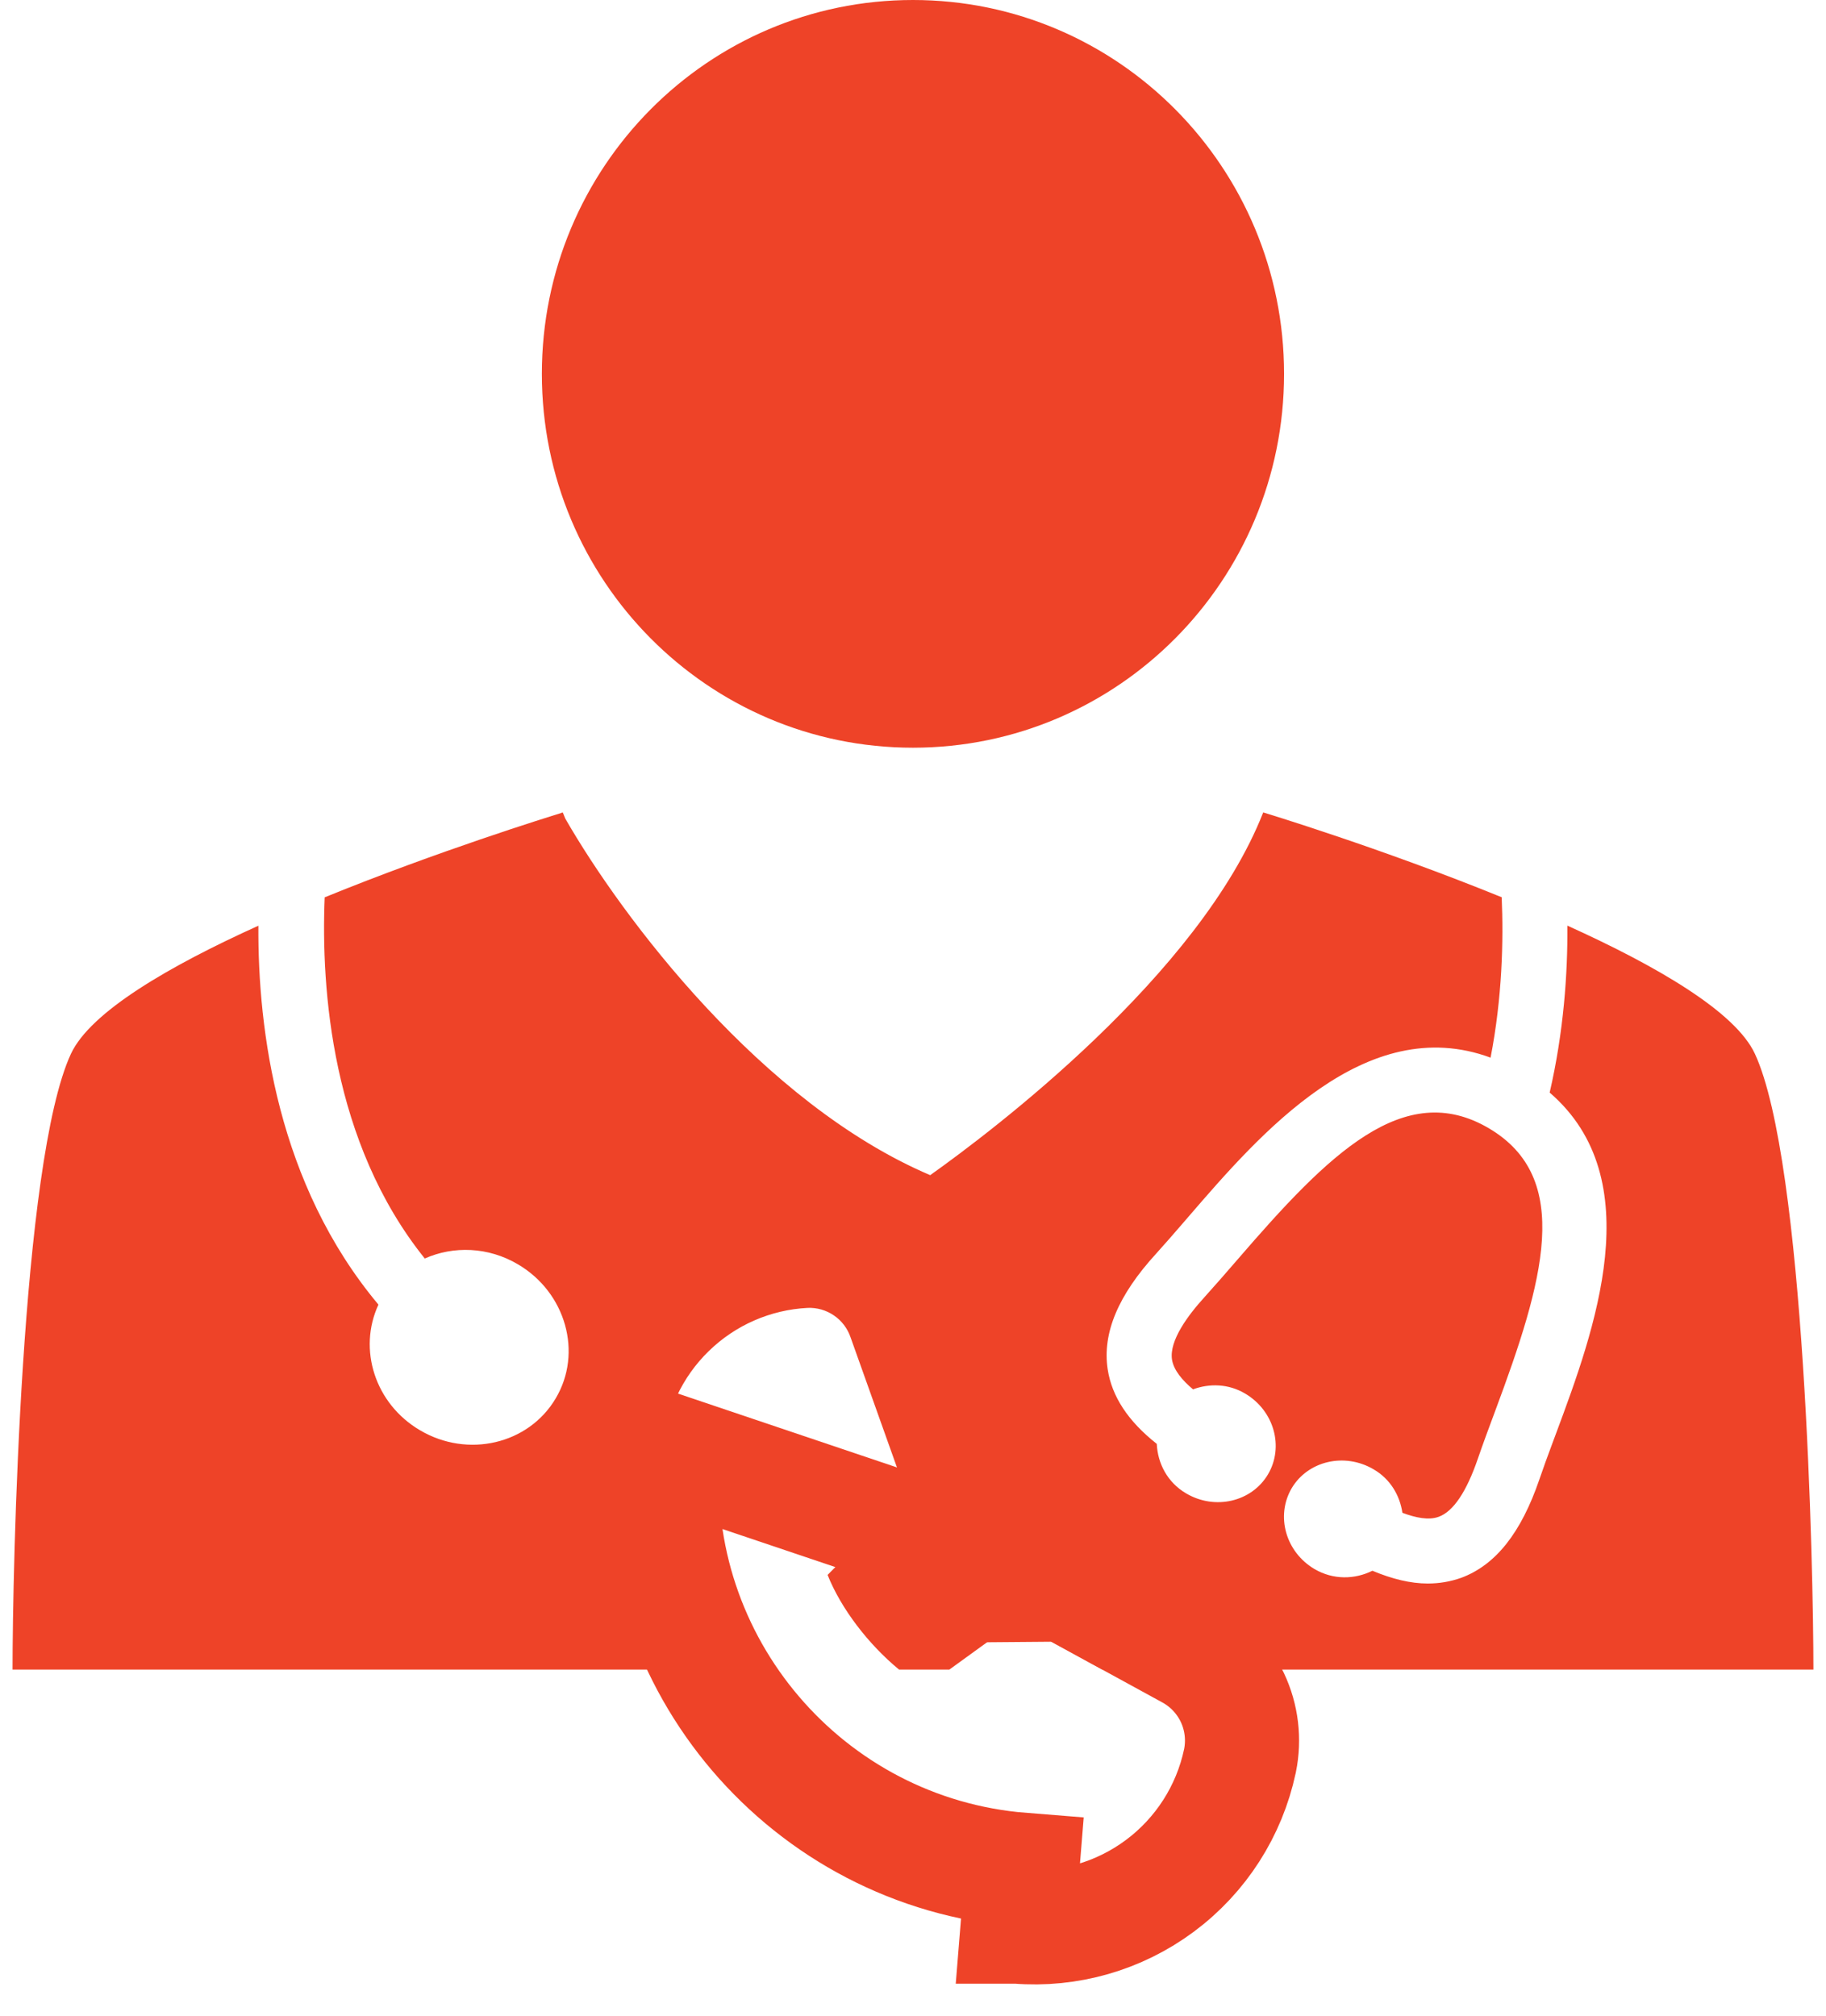
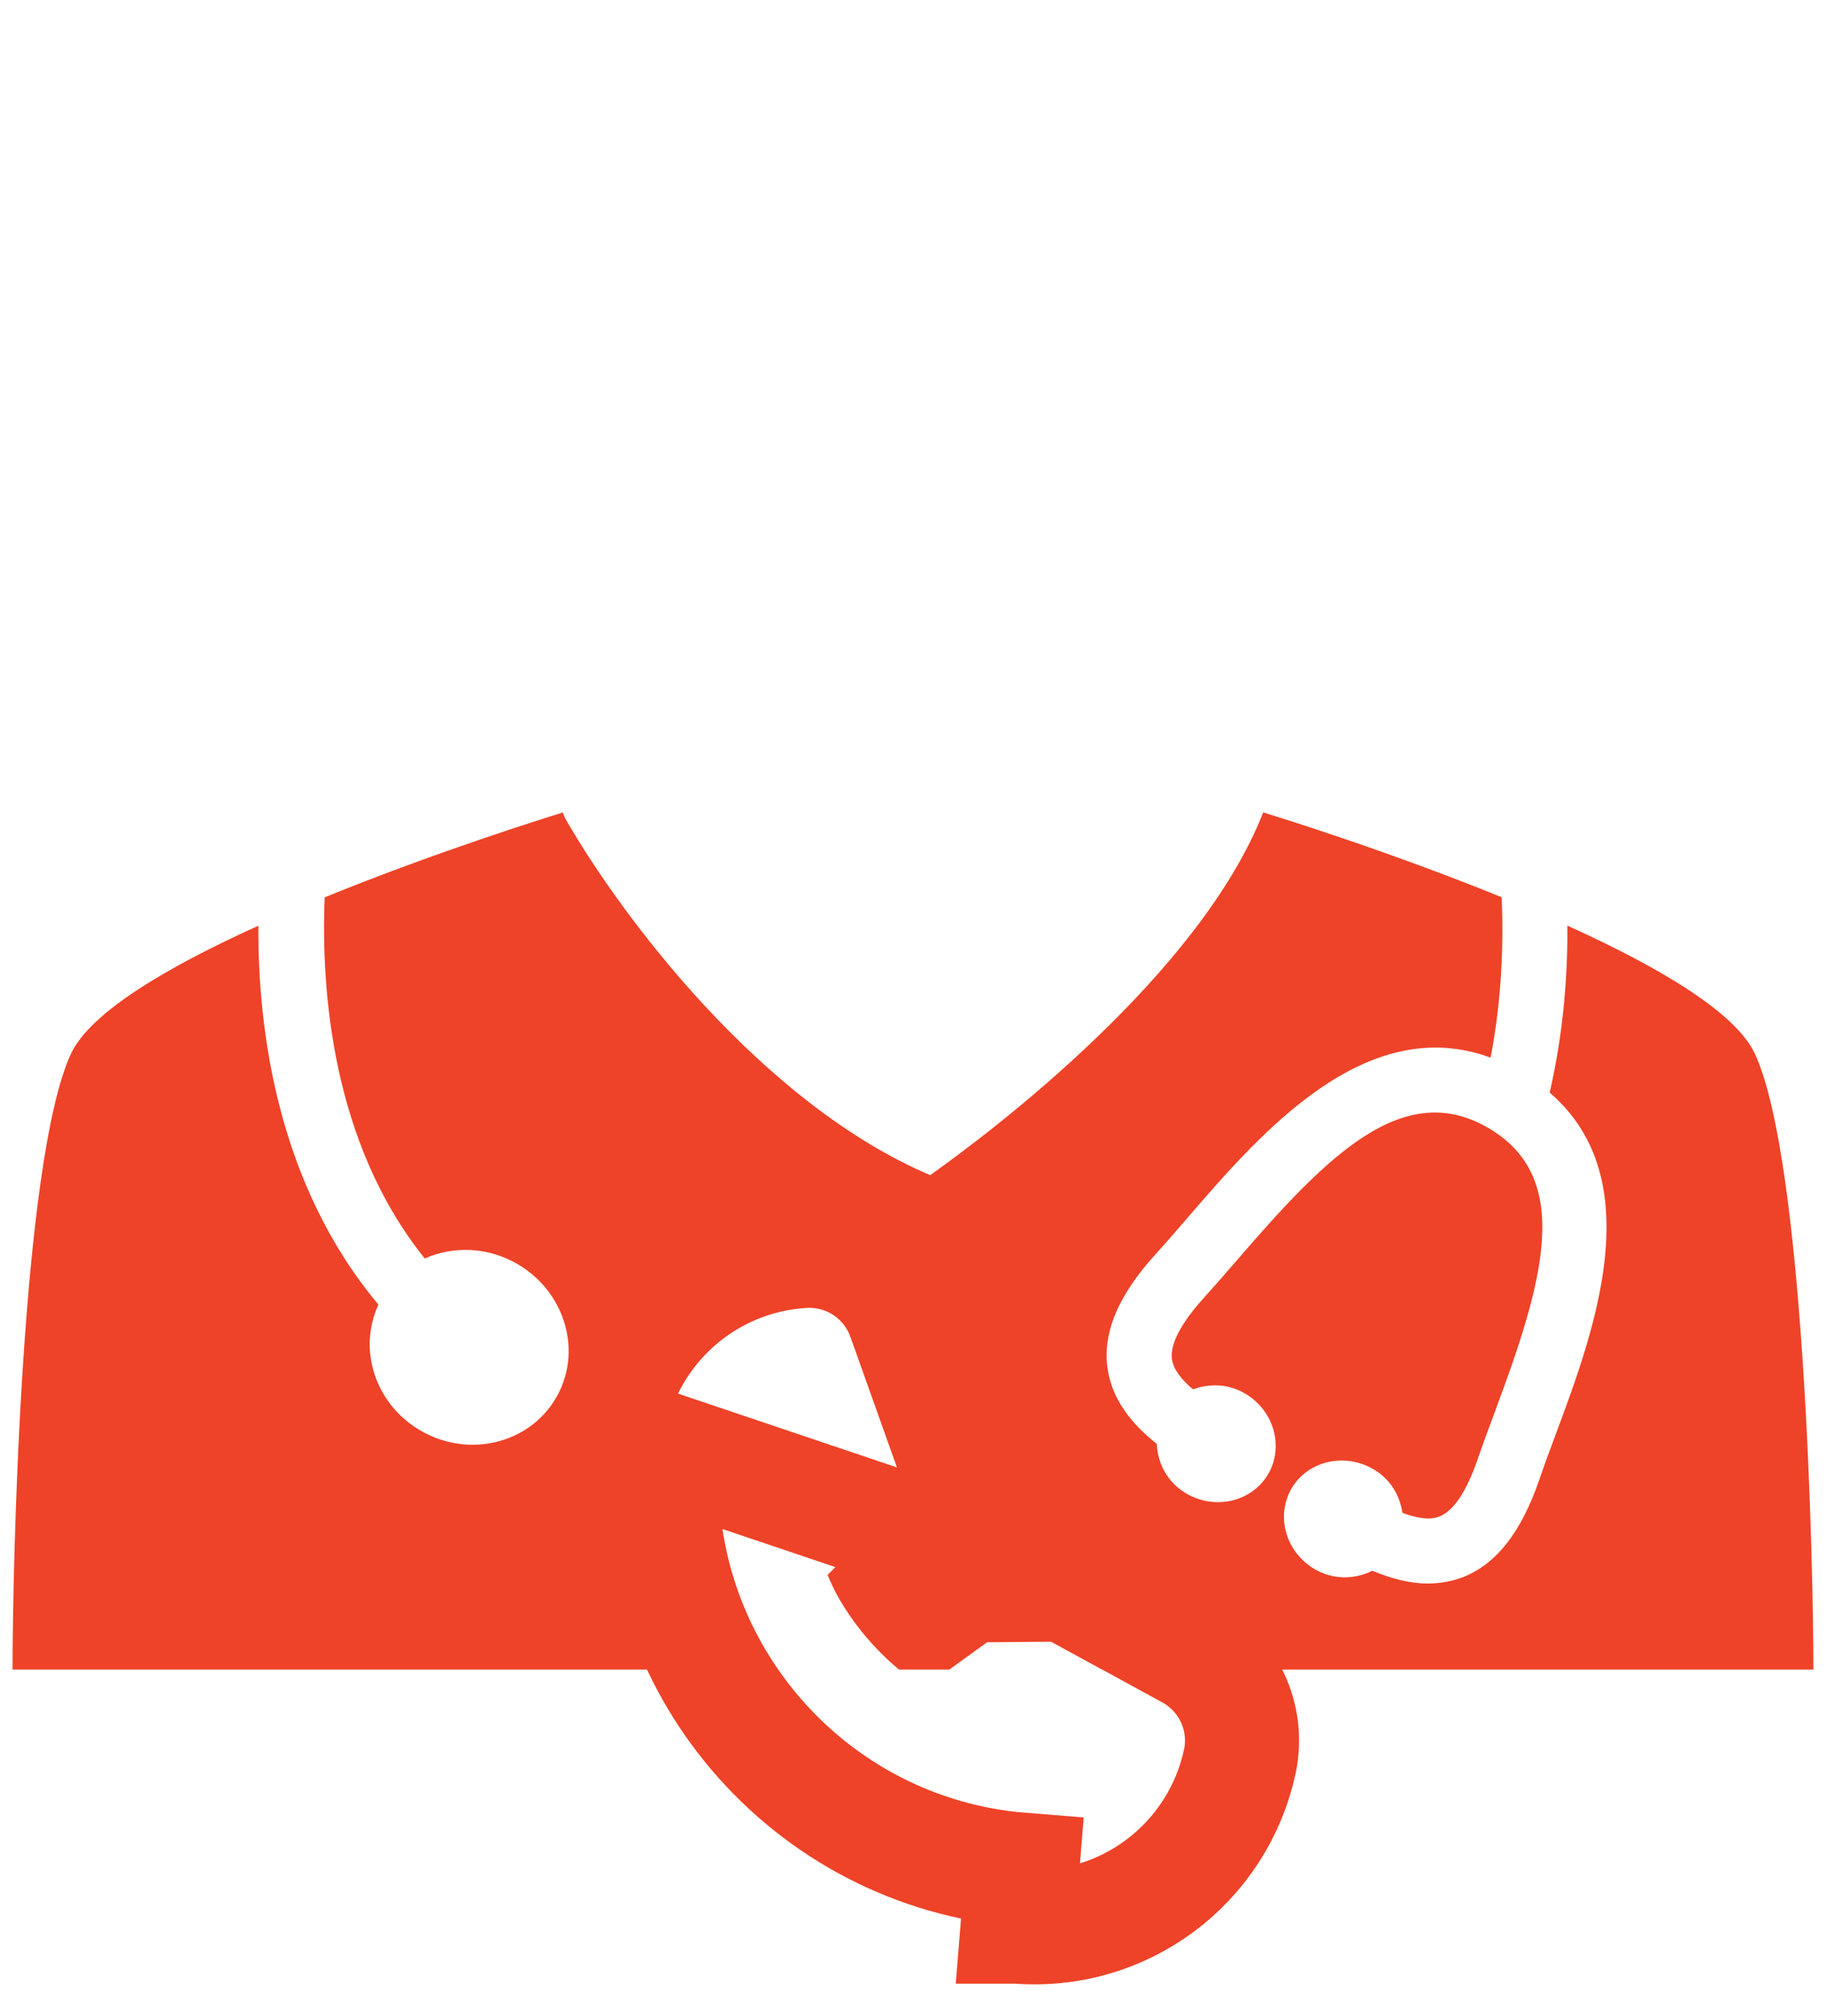
<svg xmlns="http://www.w3.org/2000/svg" width="48" height="53" viewBox="0 0 48 53" fill="none">
  <g id="Group 62">
-     <path id="Vector" d="M23.999 19.654C29.388 19.654 33.754 15.256 33.754 9.827C33.754 4.398 29.388 0 23.999 0C18.609 0 14.244 4.398 14.244 9.827C14.244 15.256 18.609 19.654 23.999 19.654Z" fill="#EE4328" />
    <path id="Vector_2" d="M28.014 41.651L28.032 41.661L28.034 41.662L31.256 43.424C31.755 43.692 32.155 44.113 32.397 44.625C32.64 45.141 32.709 45.721 32.596 46.28L32.593 46.293L32.593 46.293C32.314 47.604 31.567 48.769 30.491 49.57C29.416 50.37 28.087 50.752 26.751 50.644C26.75 50.644 26.75 50.644 26.75 50.644L26.871 49.149C21.216 48.701 16.981 43.736 17.429 38.082L28.014 41.651ZM28.014 41.651L27.995 41.641C27.606 41.437 27.172 41.333 26.733 41.339L26.733 41.339C26.294 41.344 25.865 41.459 25.482 41.672L28.014 41.651Z" stroke="#EE4328" stroke-width="3" />
    <path id="Subtract" fill-rule="evenodd" clip-rule="evenodd" d="M8.535 23.587C11.503 22.377 14.396 21.48 14.757 21.369L14.767 21.354L14.773 21.364L14.795 21.358C14.816 21.41 14.837 21.463 14.859 21.516C16.36 24.13 20.035 29.008 24.452 30.89C26.063 29.745 31.53 25.627 33.206 21.355C33.206 21.355 36.299 22.291 39.475 23.585C39.524 24.722 39.49 26.214 39.183 27.801C35.904 26.591 33.124 29.799 31.24 31.984L31.081 32.168L31.081 32.168C30.842 32.444 30.612 32.71 30.393 32.951C29.391 34.046 28.975 35.041 29.117 35.99C29.227 36.71 29.654 37.357 30.408 37.953C30.432 38.467 30.687 38.966 31.18 39.255C31.938 39.703 32.903 39.478 33.332 38.754C33.758 38.03 33.491 37.081 32.734 36.633C32.294 36.37 31.792 36.361 31.361 36.52C31.08 36.284 30.853 36.017 30.808 35.737C30.733 35.238 31.229 34.573 31.66 34.099C31.936 33.794 32.23 33.456 32.535 33.103C34.911 30.348 36.903 28.342 39.137 29.657C41.366 30.971 40.574 33.679 39.305 37.085C39.141 37.525 38.986 37.942 38.851 38.335C38.551 39.213 38.203 39.73 37.821 39.869C37.558 39.968 37.211 39.895 36.865 39.765C36.797 39.308 36.547 38.876 36.107 38.622C35.346 38.174 34.382 38.399 33.955 39.118C33.528 39.847 33.796 40.796 34.555 41.244C35.048 41.533 35.614 41.518 36.076 41.288C36.598 41.507 37.082 41.624 37.531 41.624C37.839 41.624 38.13 41.573 38.411 41.474C39.314 41.138 39.984 40.297 40.466 38.886C40.566 38.591 40.68 38.282 40.8 37.958C40.834 37.866 40.869 37.773 40.904 37.679C41.91 34.975 43.383 31 40.736 28.719C41.105 27.121 41.211 25.589 41.202 24.331C43.544 25.39 45.621 26.594 46.132 27.702C47.447 30.543 47.669 41.266 47.669 43.886H28.975L27.307 42.974L27.298 42.969C27.13 42.881 26.942 42.836 26.752 42.839C26.562 42.841 26.376 42.891 26.21 42.984C26.19 42.994 26.171 43.006 26.153 43.019L24.956 43.886H23.999H23.633C22.828 43.223 22.107 42.283 21.755 41.398L23.374 39.756C23.39 39.739 23.405 39.722 23.419 39.704C23.535 39.555 23.611 39.38 23.642 39.194C23.674 39.008 23.659 38.818 23.598 38.639L23.599 38.631L22.358 35.151C22.278 34.917 22.125 34.716 21.921 34.577C21.718 34.438 21.474 34.368 21.228 34.379C20.253 34.429 19.33 34.833 18.631 35.515C17.931 36.196 17.504 37.109 17.429 38.082C17.263 40.176 17.74 42.176 18.693 43.886H0.33C0.33 41.266 0.549 30.543 1.863 27.704C2.376 26.596 4.45 25.393 6.792 24.333C6.776 27.084 7.294 31.123 9.948 34.293C9.404 35.465 9.855 36.898 11.04 37.595C12.296 38.337 13.895 37.962 14.607 36.759C15.322 35.56 14.875 33.977 13.619 33.236C12.834 32.77 11.918 32.746 11.166 33.081C8.714 30.028 8.437 25.993 8.535 23.587Z" fill="#EE4328" />
  </g>
</svg>